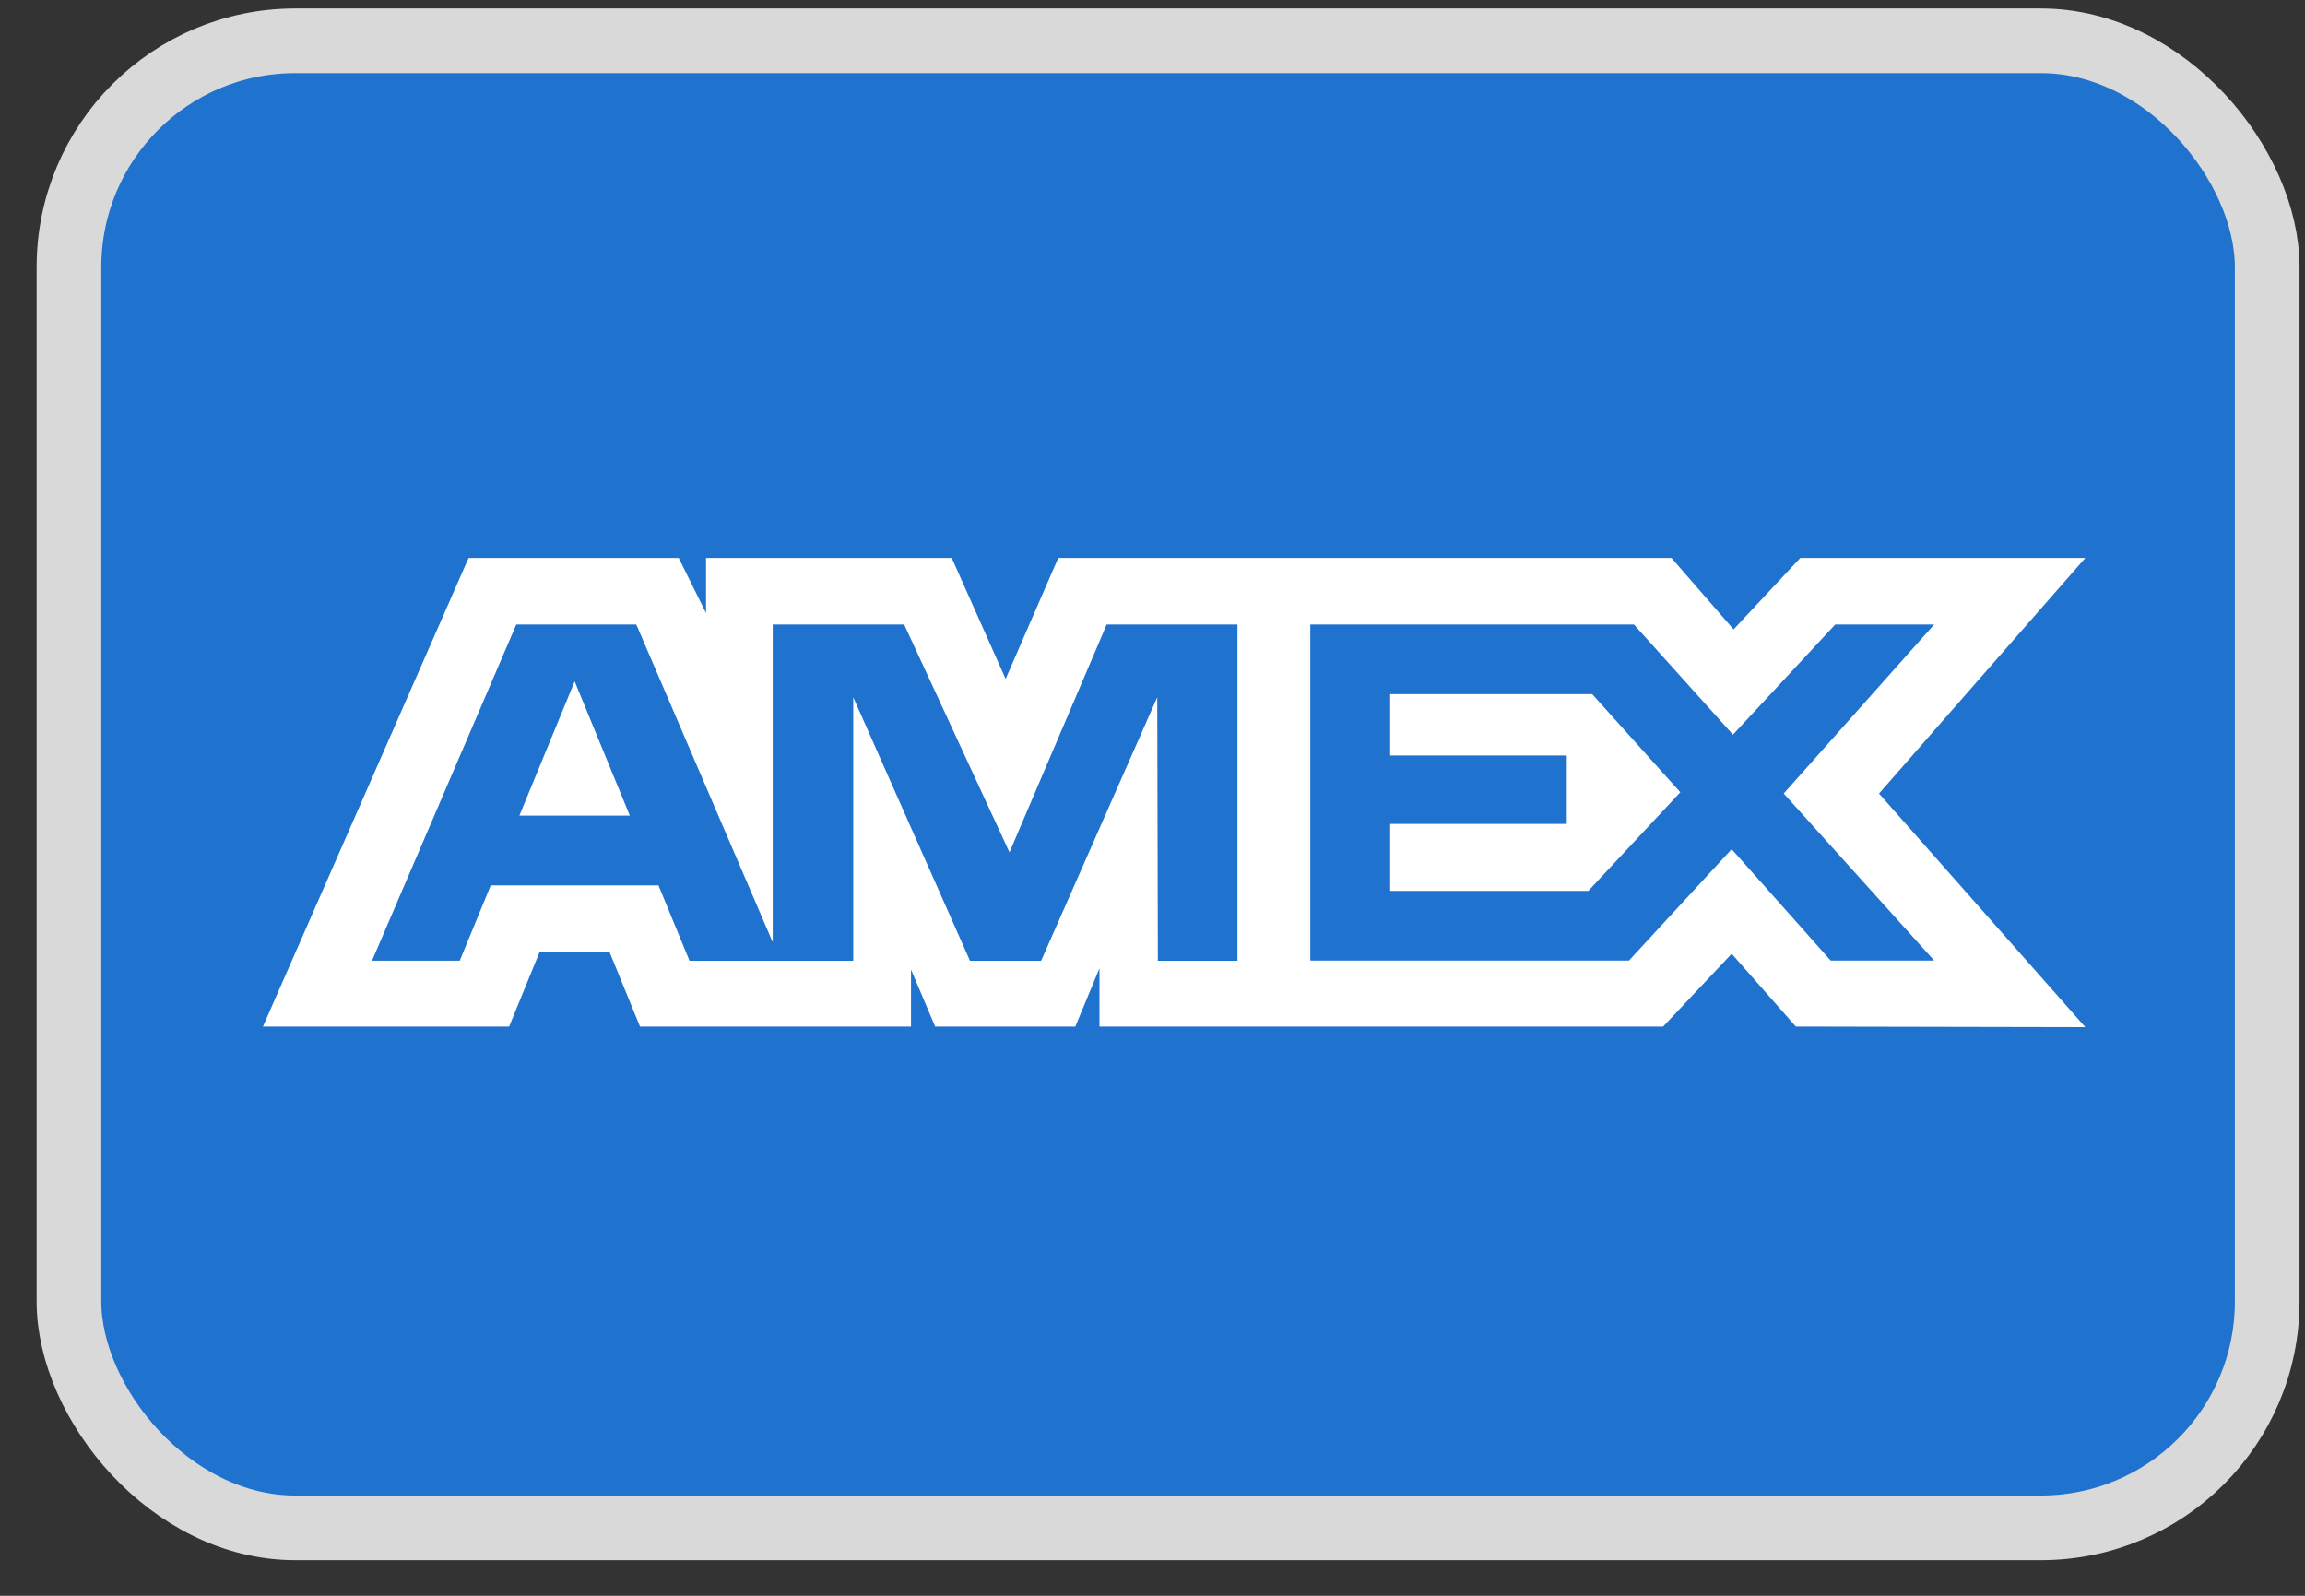
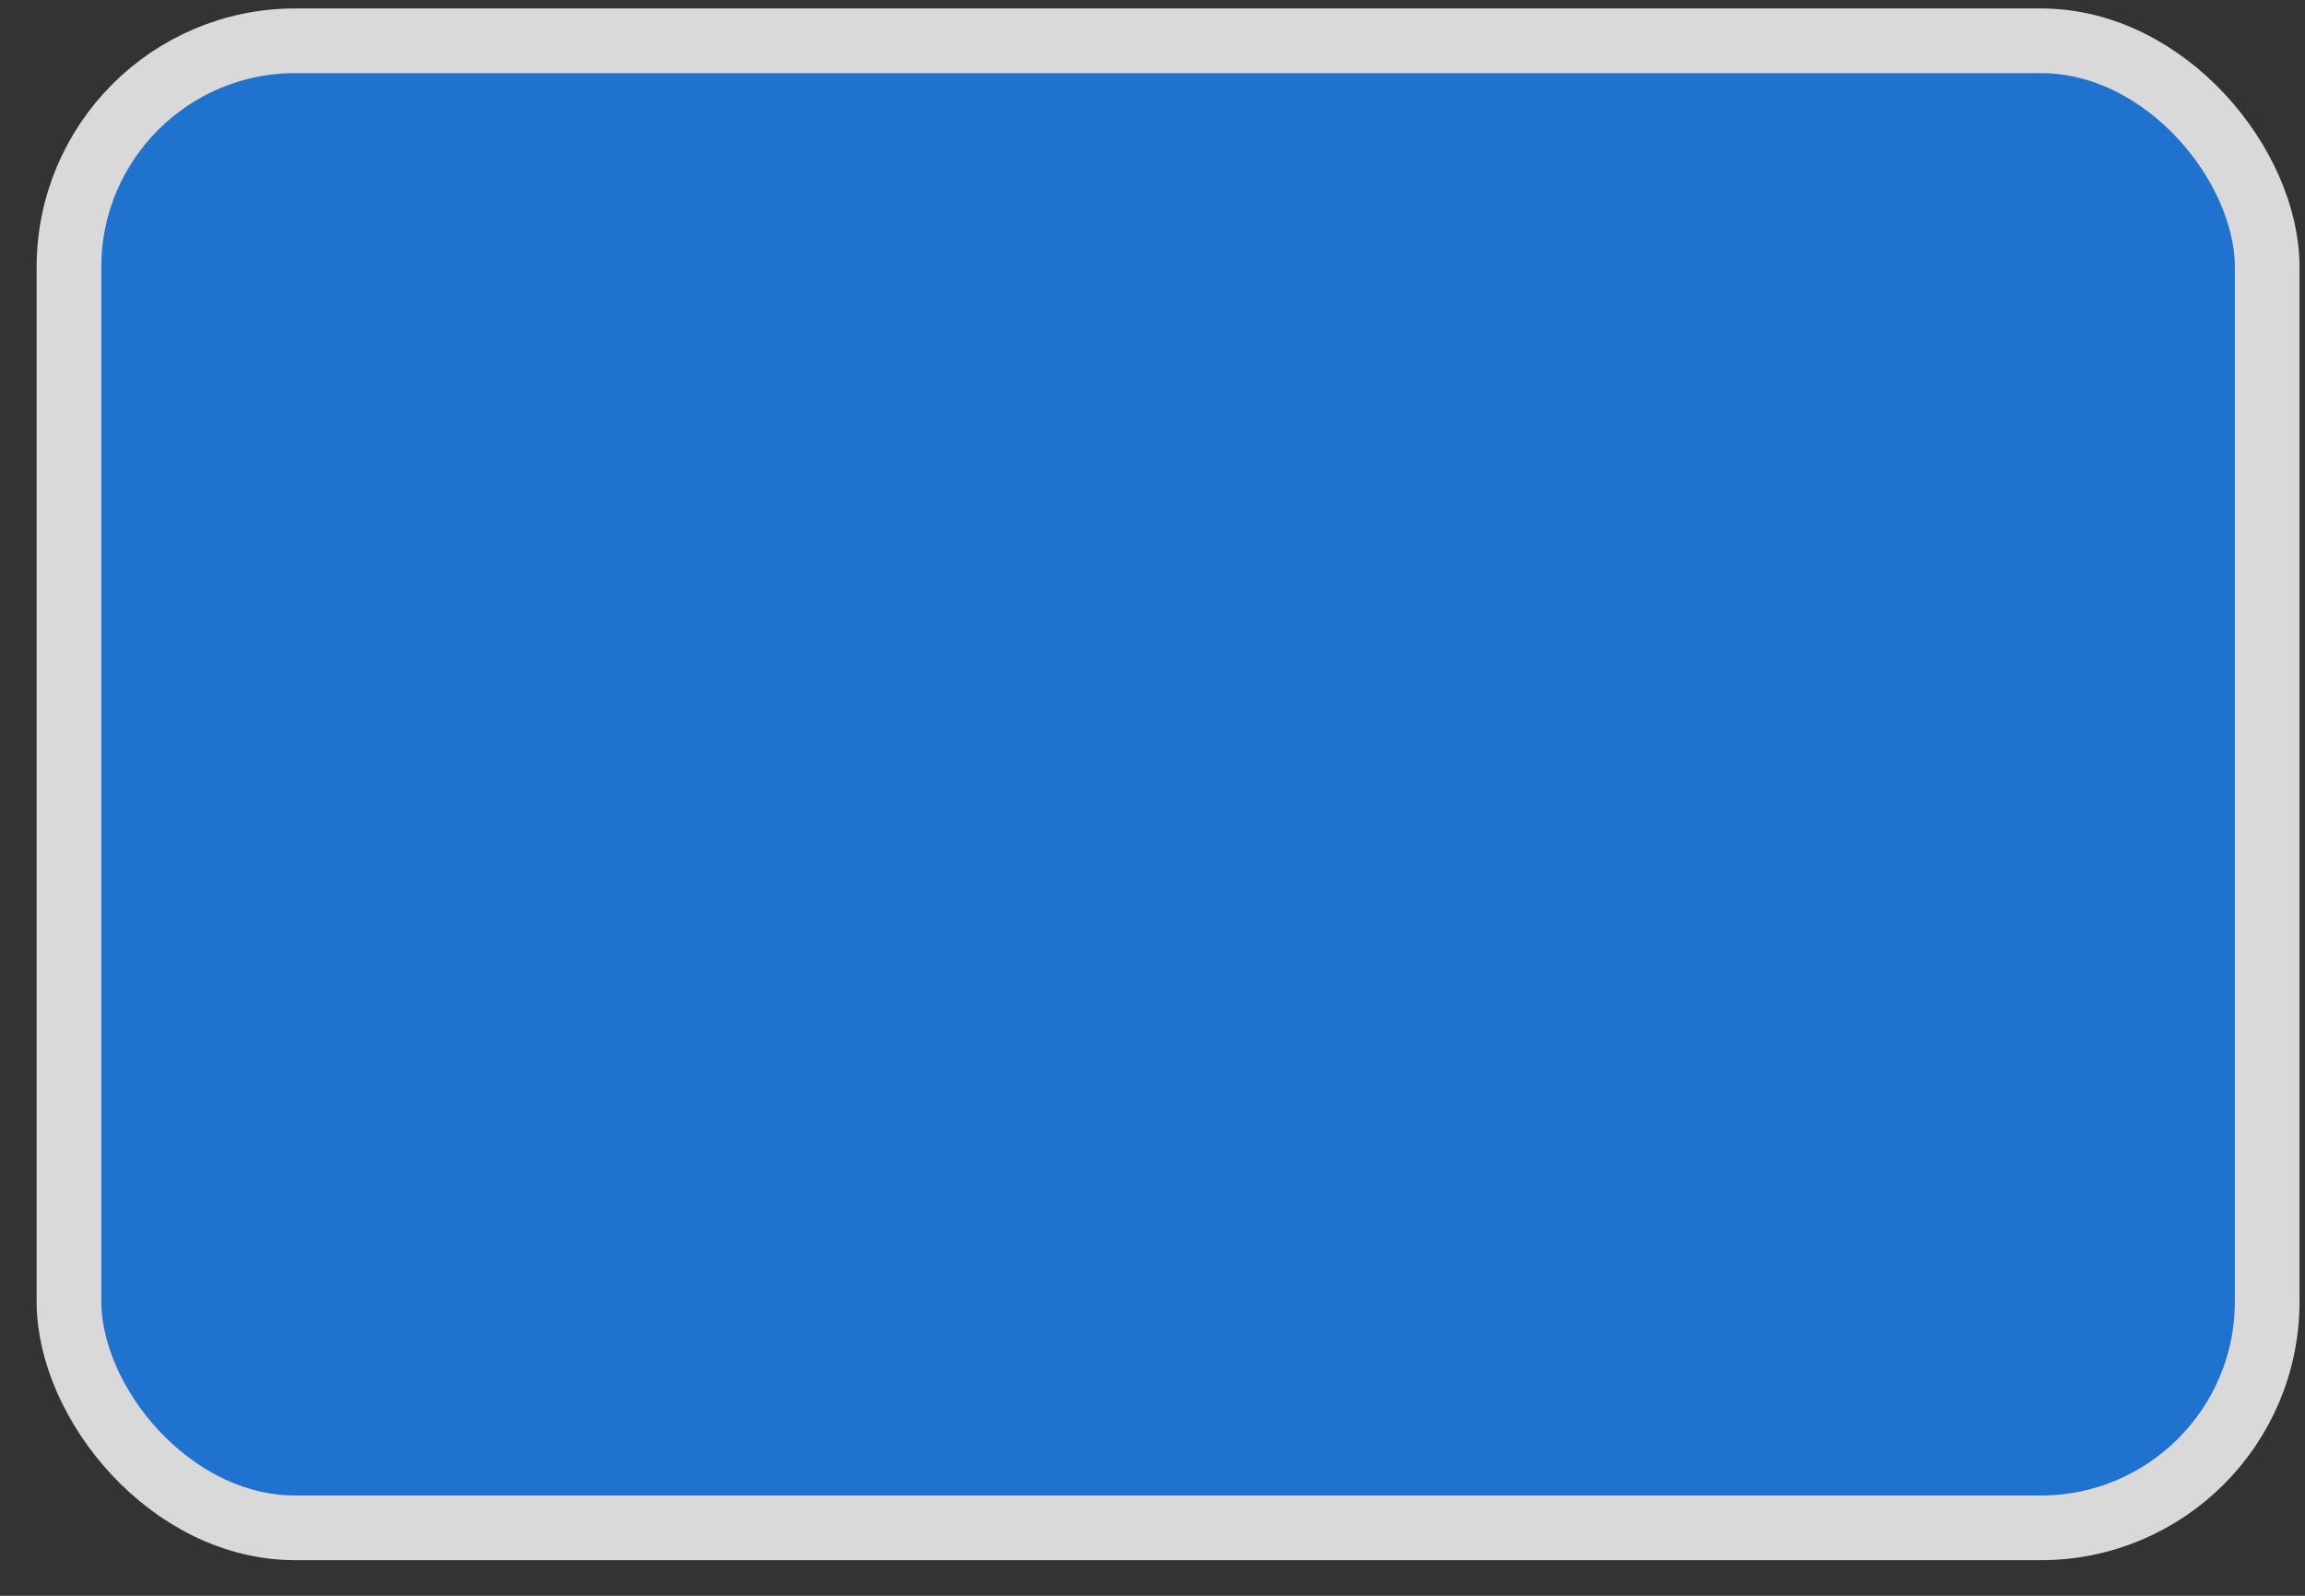
<svg xmlns="http://www.w3.org/2000/svg" fill="none" viewBox="0 0 52 36" height="36" width="52">
  <rect x="0" y="0" width="52" height="36" fill="#333333" stroke="none" />
  <rect stroke-width="1.459" stroke="#D9D9D9" fill="#1F72CD" rx="5.105" height="33.547" width="49.591" y="0.92" x="1.556" />
-   <path fill="white" d="M15.928 13.831V12.587H21.471L22.687 15.316L23.874 12.587H37.707L39.109 14.199L40.614 12.587H47.044L42.39 17.902L47.044 23.171L40.513 23.158L39.066 21.516L37.52 23.158H24.804V21.844L24.259 23.158H21.097L20.552 21.872V23.158H14.438L13.749 21.472H12.175L11.486 23.158H5.932L10.571 12.587H15.312L15.928 13.831ZM8.393 21.672H10.372L11.071 19.973H14.855L15.555 21.673H19.249V15.73L21.882 21.673H23.488L26.107 15.73L26.121 21.673H27.917V14.089H24.966L22.774 19.228L20.398 14.089H17.432V21.256L14.355 14.089H11.647C11.627 14.134 8.393 21.672 8.393 21.672ZM29.56 21.669H36.749L39.066 19.157L41.299 21.669H43.634L40.24 17.901L43.634 14.089H41.401L39.095 16.573L36.861 14.089H29.56V21.669ZM37.907 17.873L35.831 20.099H31.362V18.587H35.346V17.044H31.362V15.659H35.919L37.907 17.873ZM14.209 18.4H11.717L12.964 15.371L14.209 18.4Z" />
</svg>